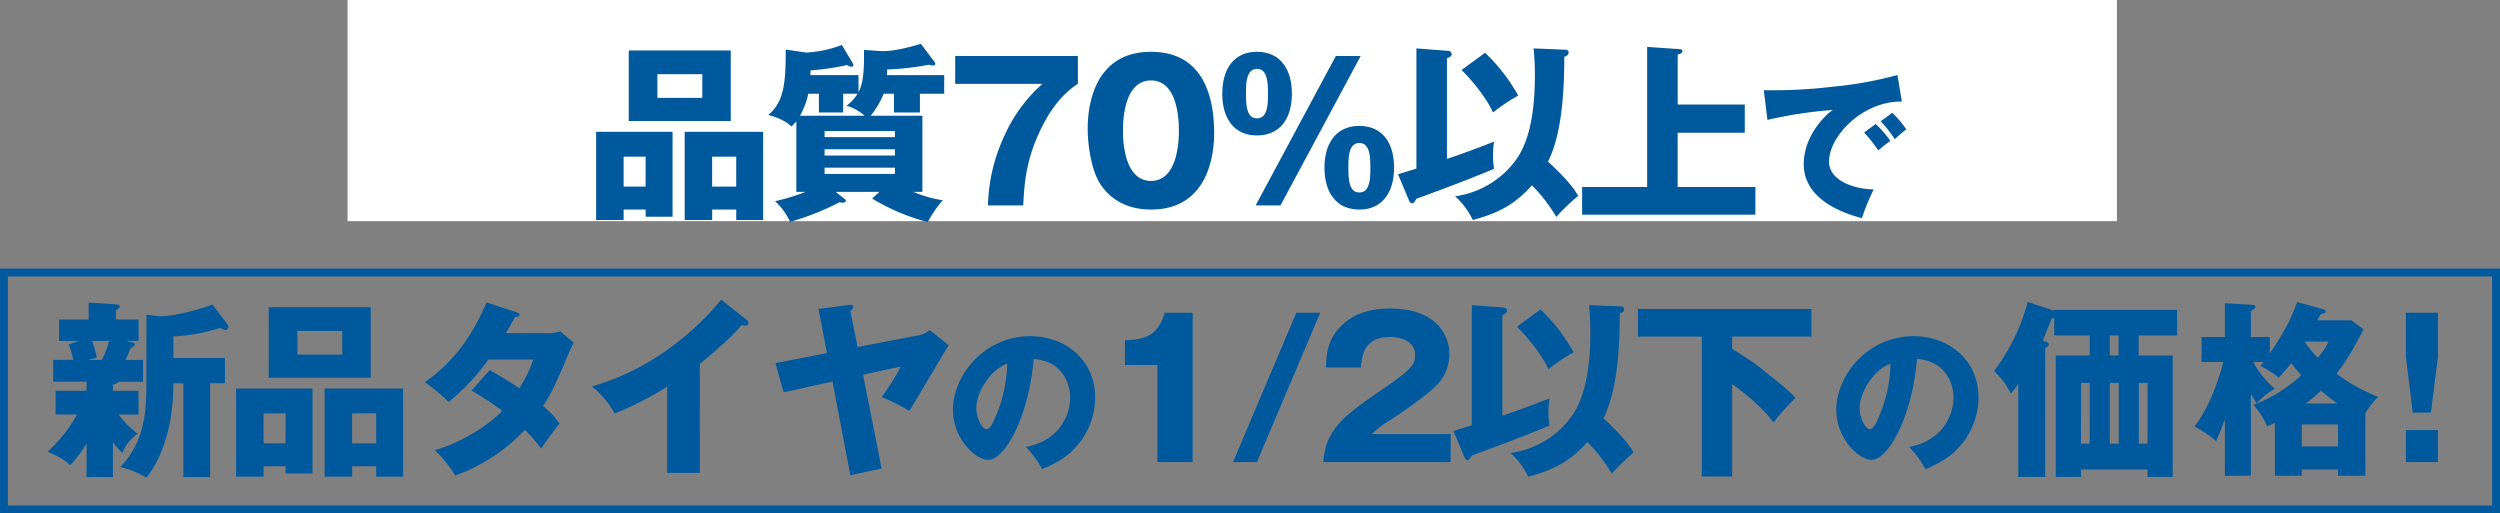
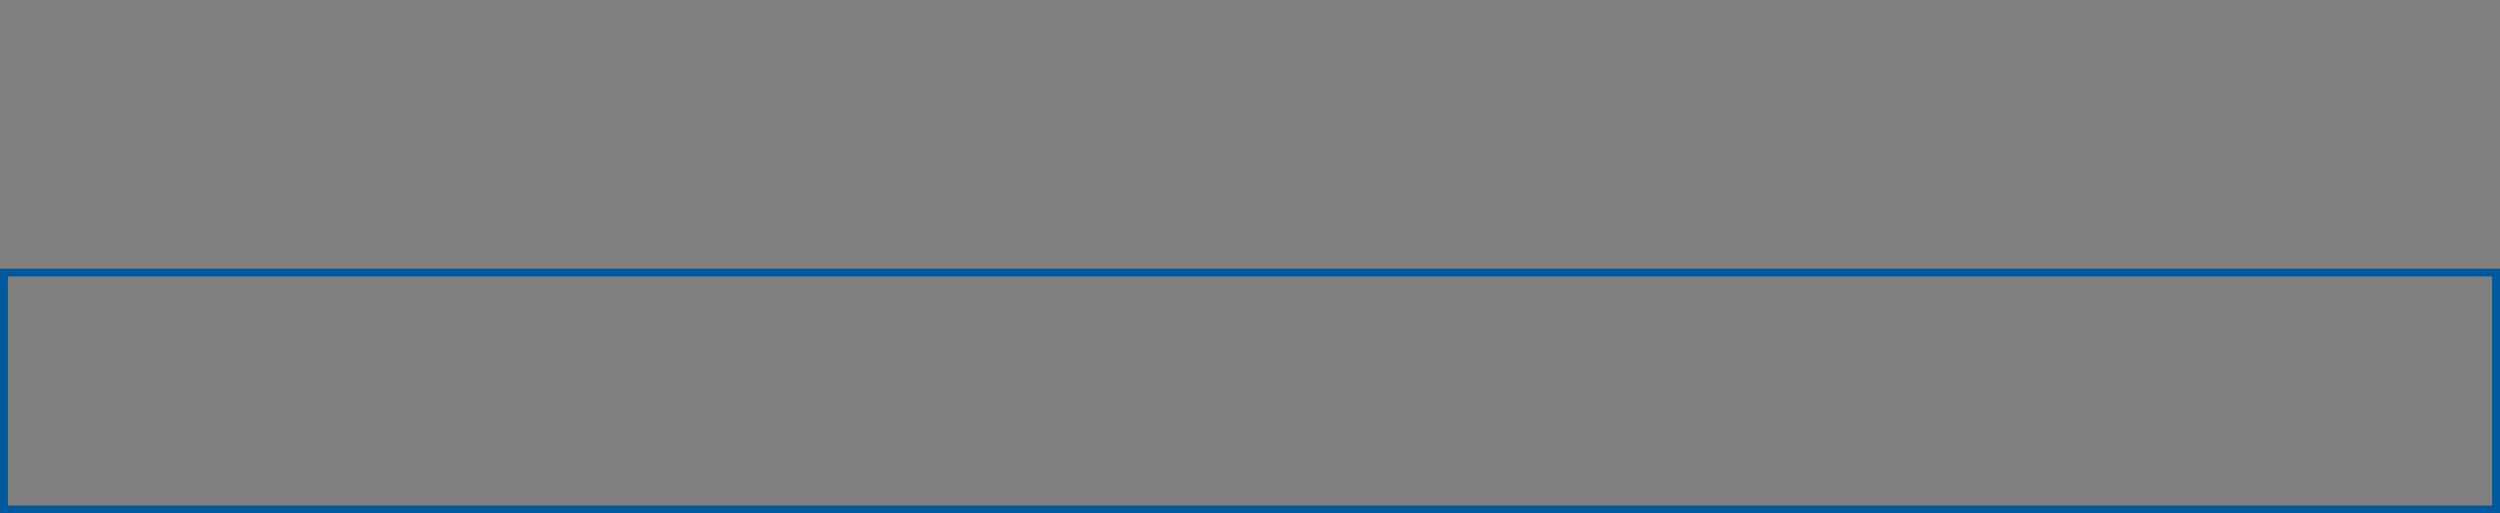
<svg xmlns="http://www.w3.org/2000/svg" width="633" height="130" viewBox="0 0 633 130">
  <rect x="0" y="0" width="633" height="130" fill="#808080" stroke="none" />
  <g id="top_12" transform="translate(-1138 -3618.908)">
-     <rect id="長方形_1373" data-name="長方形 1373" width="448" height="56" transform="translate(1226 3618.908)" fill="#fff" />
-     <path id="パス_11501" data-name="パス 11501" d="M-152.528,1.056V2.88h6.816v-21.5h-19.344V3.7h6.96V1.056ZM-158.1-4.752v-7.584h5.568v7.584Zm28.512,5.808V3.7h6.816v-22.32H-142.64V3.7h6.96V1.056Zm-6.1-5.808v-7.584h6.1v7.584ZM-156.8-39.216V-21.36h25.824V-39.216Zm18.624,6v6h-11.376v-6Zm40.944-6.144v2.016c0,6-.912,7.728-1.392,8.64v-4.272h-12.192c0-.336.048-.48.048-1.2a65.6,65.6,0,0,0,9.216-1.344,4.452,4.452,0,0,0,1.152.432.474.474,0,0,0,.48-.432,1.007,1.007,0,0,0-.192-.528l-2.736-4.56a30.072,30.072,0,0,1-9.024,1.92l-5.184-.768c0,7.776-.24,13.152-4.416,16.56.864.24,3.984,1.056,5.856,2.928a12.217,12.217,0,0,0,1.248-1.344v17.9h2.3a50.238,50.238,0,0,1-7.68,2.352,15.928,15.928,0,0,1,3.792,5.232,66.909,66.909,0,0,0,12.48-4.944c.912.1,1.632.192,1.632-.384,0-.192-.1-.336-.432-.576l-2.112-1.68h11.04l-1.824,1.68A52.491,52.491,0,0,0-81.1,4.224,31.505,31.505,0,0,1-77.312-1.3a31.406,31.406,0,0,1-7.44-2.112h2.3V-22.7h-13.1a22.684,22.684,0,0,0,3.312-5.568h2.592v4.752h6.576v-4.752h6.144v-4.7h-14.5c.048-.672.048-.816.048-1.44a69.128,69.128,0,0,0,10.56-1.2,5.534,5.534,0,0,0,1.056.192c.288,0,.576-.1.576-.432a1.3,1.3,0,0,0-.24-.528L-82.832-40.9c-2.88.864-7.344,2.016-10.224,1.824Zm-9.984,20.544h17.808v1.536h-17.808Zm17.808,6.192h-17.808v-1.584h17.808ZM-113.456-22.7a19.071,19.071,0,0,0,2.112-5.568h2.688v4.752h6.144v-4.752h3.648a10.745,10.745,0,0,1-2.784,3.024,12.182,12.182,0,0,1,4.56,2.544ZM-89.408-7.968h-17.808V-9.552h17.808Zm37.344-22.8a38.541,38.541,0,0,0-9.6,13.1A43.77,43.77,0,0,0-65.84,0h8.928c.24-4.944.576-10.608,3.7-17.664,3.792-8.688,8.064-11.712,10.128-13.152v-7.008H-74.144v7.056Zm27.5-8.112c-14.928,0-16.032,14.736-16.032,19.344,0,4.176.864,10.752,3.36,14.4C-35.264-2.3-31.52,1.056-24.56,1.056c14.88,0,15.984-14.736,15.984-19.344C-8.576-26.112-10.544-38.88-24.56-38.88Zm0,7.248c7.056,0,7.056,10.944,7.056,12.72,0,1.632,0,12.72-7.056,12.72-7.1,0-7.1-11.136-7.1-12.72C-31.664-20.64-31.664-31.632-24.56-31.632Zm18.048,3.36c0,6.192,2.928,10.56,8.784,10.56,5.712,0,8.832-4.128,8.832-10.56,0-6.48-3.168-10.608-8.832-10.608C-3.584-38.88-6.512-34.512-6.512-28.272Zm6,0c0-2.4,0-6.288,2.784-6.288,2.592,0,2.784,3.264,2.784,6.288,0,2.352,0,6.24-2.784,6.24C-.32-22.032-.512-25.248-.512-28.272ZM19.36-9.552c0,6.24,2.976,10.608,8.832,10.608,5.664,0,8.784-4.176,8.784-10.608s-3.12-10.56-8.784-10.56C22.336-20.112,19.36-15.744,19.36-9.552Zm6.048,0c0-2.4,0-6.24,2.784-6.24,2.592,0,2.784,3.264,2.784,6.24,0,2.4,0,6.288-2.784,6.288C25.6-3.264,25.408-6.48,25.408-9.552ZM8.224,0l20.3-37.824H22.24L1.936,0ZM72.3-39.744a65.954,65.954,0,0,1,.336,6.768c0,15.984-4.128,20.784-6.1,23.088A22.962,22.962,0,0,1,52.432-2.3a18.691,18.691,0,0,1,4.464,6C61.744,2.4,67.024.528,71.872-5.088a40.03,40.03,0,0,1,6.192,8.016A50.741,50.741,0,0,1,83.584-2.4c-1.344-2.544-4.416-5.712-7.632-8.688C78.208-15.6,80.08-22.944,80.08-37.632c.432-.144,1.1-.384,1.1-1.056a.693.693,0,0,0-.768-.72ZM40.768-1.248c.144.288.288.72.768.72.432,0,.72-.48,1.1-1.152,1.344-.48,11.328-4.08,19.68-7.584a18.262,18.262,0,0,1-.288-3.408,20.849,20.849,0,0,1,.288-3.5c-2.736,1.152-8.88,3.408-11.952,4.416V-37.248c.288-.1,1.2-.384,1.2-1.056a.886.886,0,0,0-.864-.816l-8.064-.624V-9.312c-.624.192-3.888,1.2-4.656,1.44Zm13.3-33.024c2.64,2.592,6.288,7.008,7.968,10.752a43.713,43.713,0,0,1,6.384-4.272,45.767,45.767,0,0,0-8.4-10.848Zm54.72,8.736V-38.16c.864-.288,1.2-.432,1.2-.864,0-.288-.144-.48-.672-.528l-8.256-.576V-4.656H84.592V2.352h43.872V-4.656h-19.68V-18.384h16.992v-7.152ZM164.432-33a96.126,96.126,0,0,1-16.04,2.92,129.619,129.619,0,0,1-17.8.92l.92,7.52a109.056,109.056,0,0,1,16.56-2.52c-1.64,1.04-7.36,6.36-7.36,13.76,0,9.56,11.48,12.76,14.72,13.64a53.944,53.944,0,0,1,3-7.28c-5.44-.12-11.32-2.4-11.32-7.04,0-6.48,8.56-15.36,18.44-15.2Zm-4.24,11.72a29.615,29.615,0,0,1,3.56,4.52c1.24-1.12,1.92-1.72,2.92-2.48a25.381,25.381,0,0,0-3.56-4.2Zm-4.2,2.84a32.32,32.32,0,0,1,3.56,4.52c1.4-1.16,1.96-1.6,3.08-2.4a24.825,24.825,0,0,0-3.72-4.28ZM-287.416,45.368a2.074,2.074,0,0,0,1.44-.72h6.192v-5.52h-4.464a30,30,0,0,0,1.344-3.072c.72-.288,1.008-.384,1.008-.768,0-.336-.192-.48-.672-.576l-1.632-.384h3.264V28.9h-5.712V26.6c.72-.48.96-.624.96-.96,0-.432-.336-.528-.96-.576l-6.912-.48V28.9h-7.488v5.424h4.9l-2.448.912a26.608,26.608,0,0,1,1.152,3.888h-5.088v5.52h8.448v2.3h-7.824v6h5.424a37.457,37.457,0,0,1-7.488,9.456,18.239,18.239,0,0,1,5.76,3.36,30.869,30.869,0,0,0,4.128-5.472v8.5h6.672V59.96a14.51,14.51,0,0,0,2.4,2.688,10.64,10.64,0,0,1,3.888-4.848,21.172,21.172,0,0,1-4.848-4.848h5.04v-6h-6.48Zm-.96-11.04a23.442,23.442,0,0,1-1.824,4.8h-3.5l2.208-.576a24.884,24.884,0,0,0-1.2-4.224Zm9.456,10.08c0,8.736-.624,15.456-6.624,21.84a23.466,23.466,0,0,1,6.624,2.688c2.5-3.072,6.816-10.56,6.816-23.9h2.544v23.76h6.768V45.032h3.744V38.648H-272.1V33.176a45.107,45.107,0,0,0,11.856-2.16,3.143,3.143,0,0,0,1.3.528.725.725,0,0,0,.768-.768,1.235,1.235,0,0,0-.24-.672l-3.792-4.992c-2.592,1.008-9.36,2.976-13.344,2.976l-3.36-.384Zm35.232,21.648V67.88h6.816v-21.5h-19.344V68.7h6.96v-2.64Zm-5.568-5.808V52.664h5.568v7.584Zm28.512,5.808V68.7h6.816V46.376H-233.8V68.7h6.96v-2.64Zm-6.1-5.808V52.664h6.1v7.584Zm-21.12-34.464V43.64h25.824V25.784Zm18.624,6v6h-11.376v-6ZM-196.6,46.9a80.832,80.832,0,0,1,7.776,5.088c-3.408,3.744-10.8,8.3-17.136,9.984a30.7,30.7,0,0,1,5.232,6.432A45,45,0,0,0-183.112,56.84a35.461,35.461,0,0,1,4.128,4.752c.816-1.248,3.36-4.752,4.656-6.336a21.738,21.738,0,0,0-4.176-4.464c2.544-3.936,3.7-6.672,6.768-13.968.288-.672.336-.72,1.008-2.016l-3.408-2.928a9.394,9.394,0,0,1-3.312.48h-10.464c.864-1.44,1.44-2.5,2.3-4.08.672-.048,1.152-.144,1.152-.576,0-.384-.336-.48-.864-.672l-7.488-2.448c-3.648,8.688-8.784,15.552-15.648,20.16a43.909,43.909,0,0,1,6.048,5.04,54.929,54.929,0,0,0,10.08-10.752h11.376a33.141,33.141,0,0,1-3.552,7.3,83.551,83.551,0,0,0-7.536-4.608Zm57.792-6.768c.288-.24,7.2-5.76,10.608-9.84a3,3,0,0,0,.96.144c.384,0,.768-.192.768-.624a1.112,1.112,0,0,0-.576-.912l-6.384-5.04c-2.928,3.744-14.4,16.8-32.688,21.984a23.5,23.5,0,0,1,5.76,6.864,86.829,86.829,0,0,0,13.3-6.816v21.84h8.256Zm39.936-4.272L-100.7,26.7c.288-.192.72-.528.72-.96,0-.672-.768-.576-1.008-.528l-7.776,1.008L-106.6,37.4l-13.056,2.544,2.064,7.392,12.384-2.736,4.512,23.712,7.92-1.68-4.7-23.76,9.552-2.064a53.052,53.052,0,0,1-4.848,7.728,50.18,50.18,0,0,1,7.008,3.5c1.68-2.592,8.832-14.928,9.984-16.608l-4.8-3.84a6.731,6.731,0,0,1-3.552,1.44ZM-52.112,66.8c3.4-1.48,6.24-2.96,8.68-5.8a18.631,18.631,0,0,0,4.72-12.36c0-9.56-7.64-15.52-16.4-15.52-11.76,0-19.6,10.04-19.6,18.64,0,7.4,5.8,12.68,8.92,12.68,4.24,0,10.28-10.92,11.52-25.56,7.52.6,9.24,6.56,9.24,9.8,0,4.16-2.56,10.88-11.24,12.48A25.937,25.937,0,0,1-52.112,66.8Zm-8.88-26.72a34.983,34.983,0,0,1-3.08,13.76c-.44,1.04-1.2,2.84-2.16,2.84-.84,0-2.56-2.32-2.56-5.4C-68.792,47.68-65.632,41.8-60.992,40.08ZM-14.024,65V27.176H-21.08c-1.776,6-5.232,6.816-10.08,6.96v6.288h8.208V65ZM2.248,65,18.28,27.176H12.232L-3.8,65ZM51.3,57.9H31.336a26.524,26.524,0,0,1,4.9-3.7c.48-.336,10.176-6.528,12.624-9.936a11.365,11.365,0,0,0,2.112-6.576c0-5.52-3.984-11.568-14.976-11.568-5.424,0-10.08,1.488-13.3,5.376-2.688,3.216-2.832,6.528-2.976,9.552H28.6c.192-3.12.864-7.728,7.344-7.728,2.5,0,6.336.912,6.336,4.512,0,2.016,0,3.12-7.728,8.4C24.376,53.144,19.672,56.6,19.048,65H51.3Zm35.04-32.64a65.954,65.954,0,0,1,.336,6.768c0,15.984-4.128,20.784-6.1,23.088A22.962,22.962,0,0,1,66.472,62.7a18.691,18.691,0,0,1,4.464,6c4.848-1.3,10.128-3.168,14.976-8.784A40.03,40.03,0,0,1,92.1,67.928a50.741,50.741,0,0,1,5.52-5.328c-1.344-2.544-4.416-5.712-7.632-8.688C92.248,49.4,94.12,42.056,94.12,27.368c.432-.144,1.1-.384,1.1-1.056a.693.693,0,0,0-.768-.72Zm-31.536,38.5c.144.288.288.72.768.72.432,0,.72-.48,1.1-1.152,1.344-.48,11.328-4.08,19.68-7.584a18.262,18.262,0,0,1-.288-3.408,20.849,20.849,0,0,1,.288-3.5c-2.736,1.152-8.88,3.408-11.952,4.416V27.752c.288-.1,1.2-.384,1.2-1.056a.886.886,0,0,0-.864-.816l-8.064-.624V55.688c-.624.192-3.888,1.2-4.656,1.44ZM68.1,30.728c2.64,2.592,6.288,7.008,7.968,10.752a43.714,43.714,0,0,1,6.384-4.272,45.767,45.767,0,0,0-8.4-10.848Zm54.48,2.5h20.064V26.216H98.728v7.008H114.9V68.648h7.68V45.272c.864.576,6.912,4.848,10.464,9.7a57.875,57.875,0,0,1,5.568-6.192c-1.44-1.68-2.16-2.256-9.168-7.872-1.392-1.1-4.512-3.12-6.864-4.608ZM171.552,66.8c3.4-1.48,6.24-2.96,8.68-5.8a18.631,18.631,0,0,0,4.72-12.36c0-9.56-7.64-15.52-16.4-15.52-11.76,0-19.6,10.04-19.6,18.64,0,7.4,5.8,12.68,8.92,12.68,4.24,0,10.28-10.92,11.52-25.56,7.52.6,9.24,6.56,9.24,9.8,0,4.16-2.56,10.88-11.24,12.48A25.938,25.938,0,0,1,171.552,66.8Zm-8.88-26.72a34.984,34.984,0,0,1-3.08,13.76c-.44,1.04-1.2,2.84-2.16,2.84-.84,0-2.56-2.32-2.56-5.4C154.872,47.68,158.032,41.8,162.672,40.08ZM225.5,32.936h9.744v-6.48h-31.1v.24l-6.72-2.256a50.834,50.834,0,0,1-8.544,17.52,18.4,18.4,0,0,1,4.272,5.712c.624-.816,1.2-1.488,1.872-2.5V68.744h6.816V36.1c.672-.336.912-.48.912-.864,0-.336-.336-.528-.624-.672l-.912-.384c.624-1.3,1.008-2.352,2.256-5.52a3.363,3.363,0,0,0,.672-.144v4.416h8.976v5.088H204.52v30.72H210.9V66.872h16.848v1.872h6.384V38.024H225.5Zm-5.04,12V60.344H218.2V44.936Zm-.048-6.912H218.2V32.936h2.208Zm7.344,6.912V60.344h-2.208V44.936Zm-16.848,0h2.208V60.344H210.9ZM270.76,29.1c.288-.48.576-1.056.864-1.584.912-.144,1.248-.24,1.248-.624s-.528-.576-.864-.672l-6.384-1.728c-1.968,5.52-4.032,8.688-6.912,13.008V33.32h-4.8V26.792c.912-.576,1.152-.72,1.152-1.1s-.336-.48-.912-.528l-6.816-.384V33.32h-5.9v6.336h5.52c-1.584,5.808-3.7,11.52-7.3,16.32a30.5,30.5,0,0,1,5.472,3.7c.576-1.3,1.1-2.5,2.208-5.52v14.3h6.576V47.72c.48.816.912,1.536,1.44,2.4a20.234,20.234,0,0,1,4.608-3.7,23.6,23.6,0,0,1-5.424-6.768h2.64c-.288.336-.672.768-.864,1.008a21.638,21.638,0,0,1,4.656,2.976c1.008-1.1,2.064-2.256,3.168-3.7.192.24,1.2,1.584,2.544,3.072A36.048,36.048,0,0,1,254.536,50.5a19.039,19.039,0,0,1,3.5,5.424,21.246,21.246,0,0,0,1.968-.864V68.456h6.816V66.872h9.168v1.584H282.9V52.664a19.709,19.709,0,0,1,3.264-4.176,45.532,45.532,0,0,1-10.56-5.856c2.5-3.216,3.84-5.568,6.864-11.232l-3.12-2.3Zm-3.936,26.352h9.168v5.568h-9.168Zm6.768-20.976a14.333,14.333,0,0,1-2.736,4.08,27.463,27.463,0,0,1-3.216-3.888l.1-.192Zm-5.76,15.7a36.234,36.234,0,0,0,3.84-3.264,49.825,49.825,0,0,0,4.176,3.264ZM293.176,65h8.112V56.888h-8.112Zm0-37.824V38.36L294.9,52.472h4.608l1.776-14.112V27.176Z" transform="translate(1454 3670.908)" fill="#00589d" />
    <g id="パス_11500" data-name="パス 11500" transform="translate(1138 3686.908)" fill="none">
-       <path d="M0,0H633V62H0Z" stroke="none" />
+       <path d="M0,0H633H0Z" stroke="none" />
      <path d="M 2 2 L 2 60 L 631 60 L 631 2 L 2 2 M 0 0 L 633 0 L 633 62 L 0 62 L 0 0 Z" stroke="none" fill="#00589d" />
    </g>
  </g>
</svg>